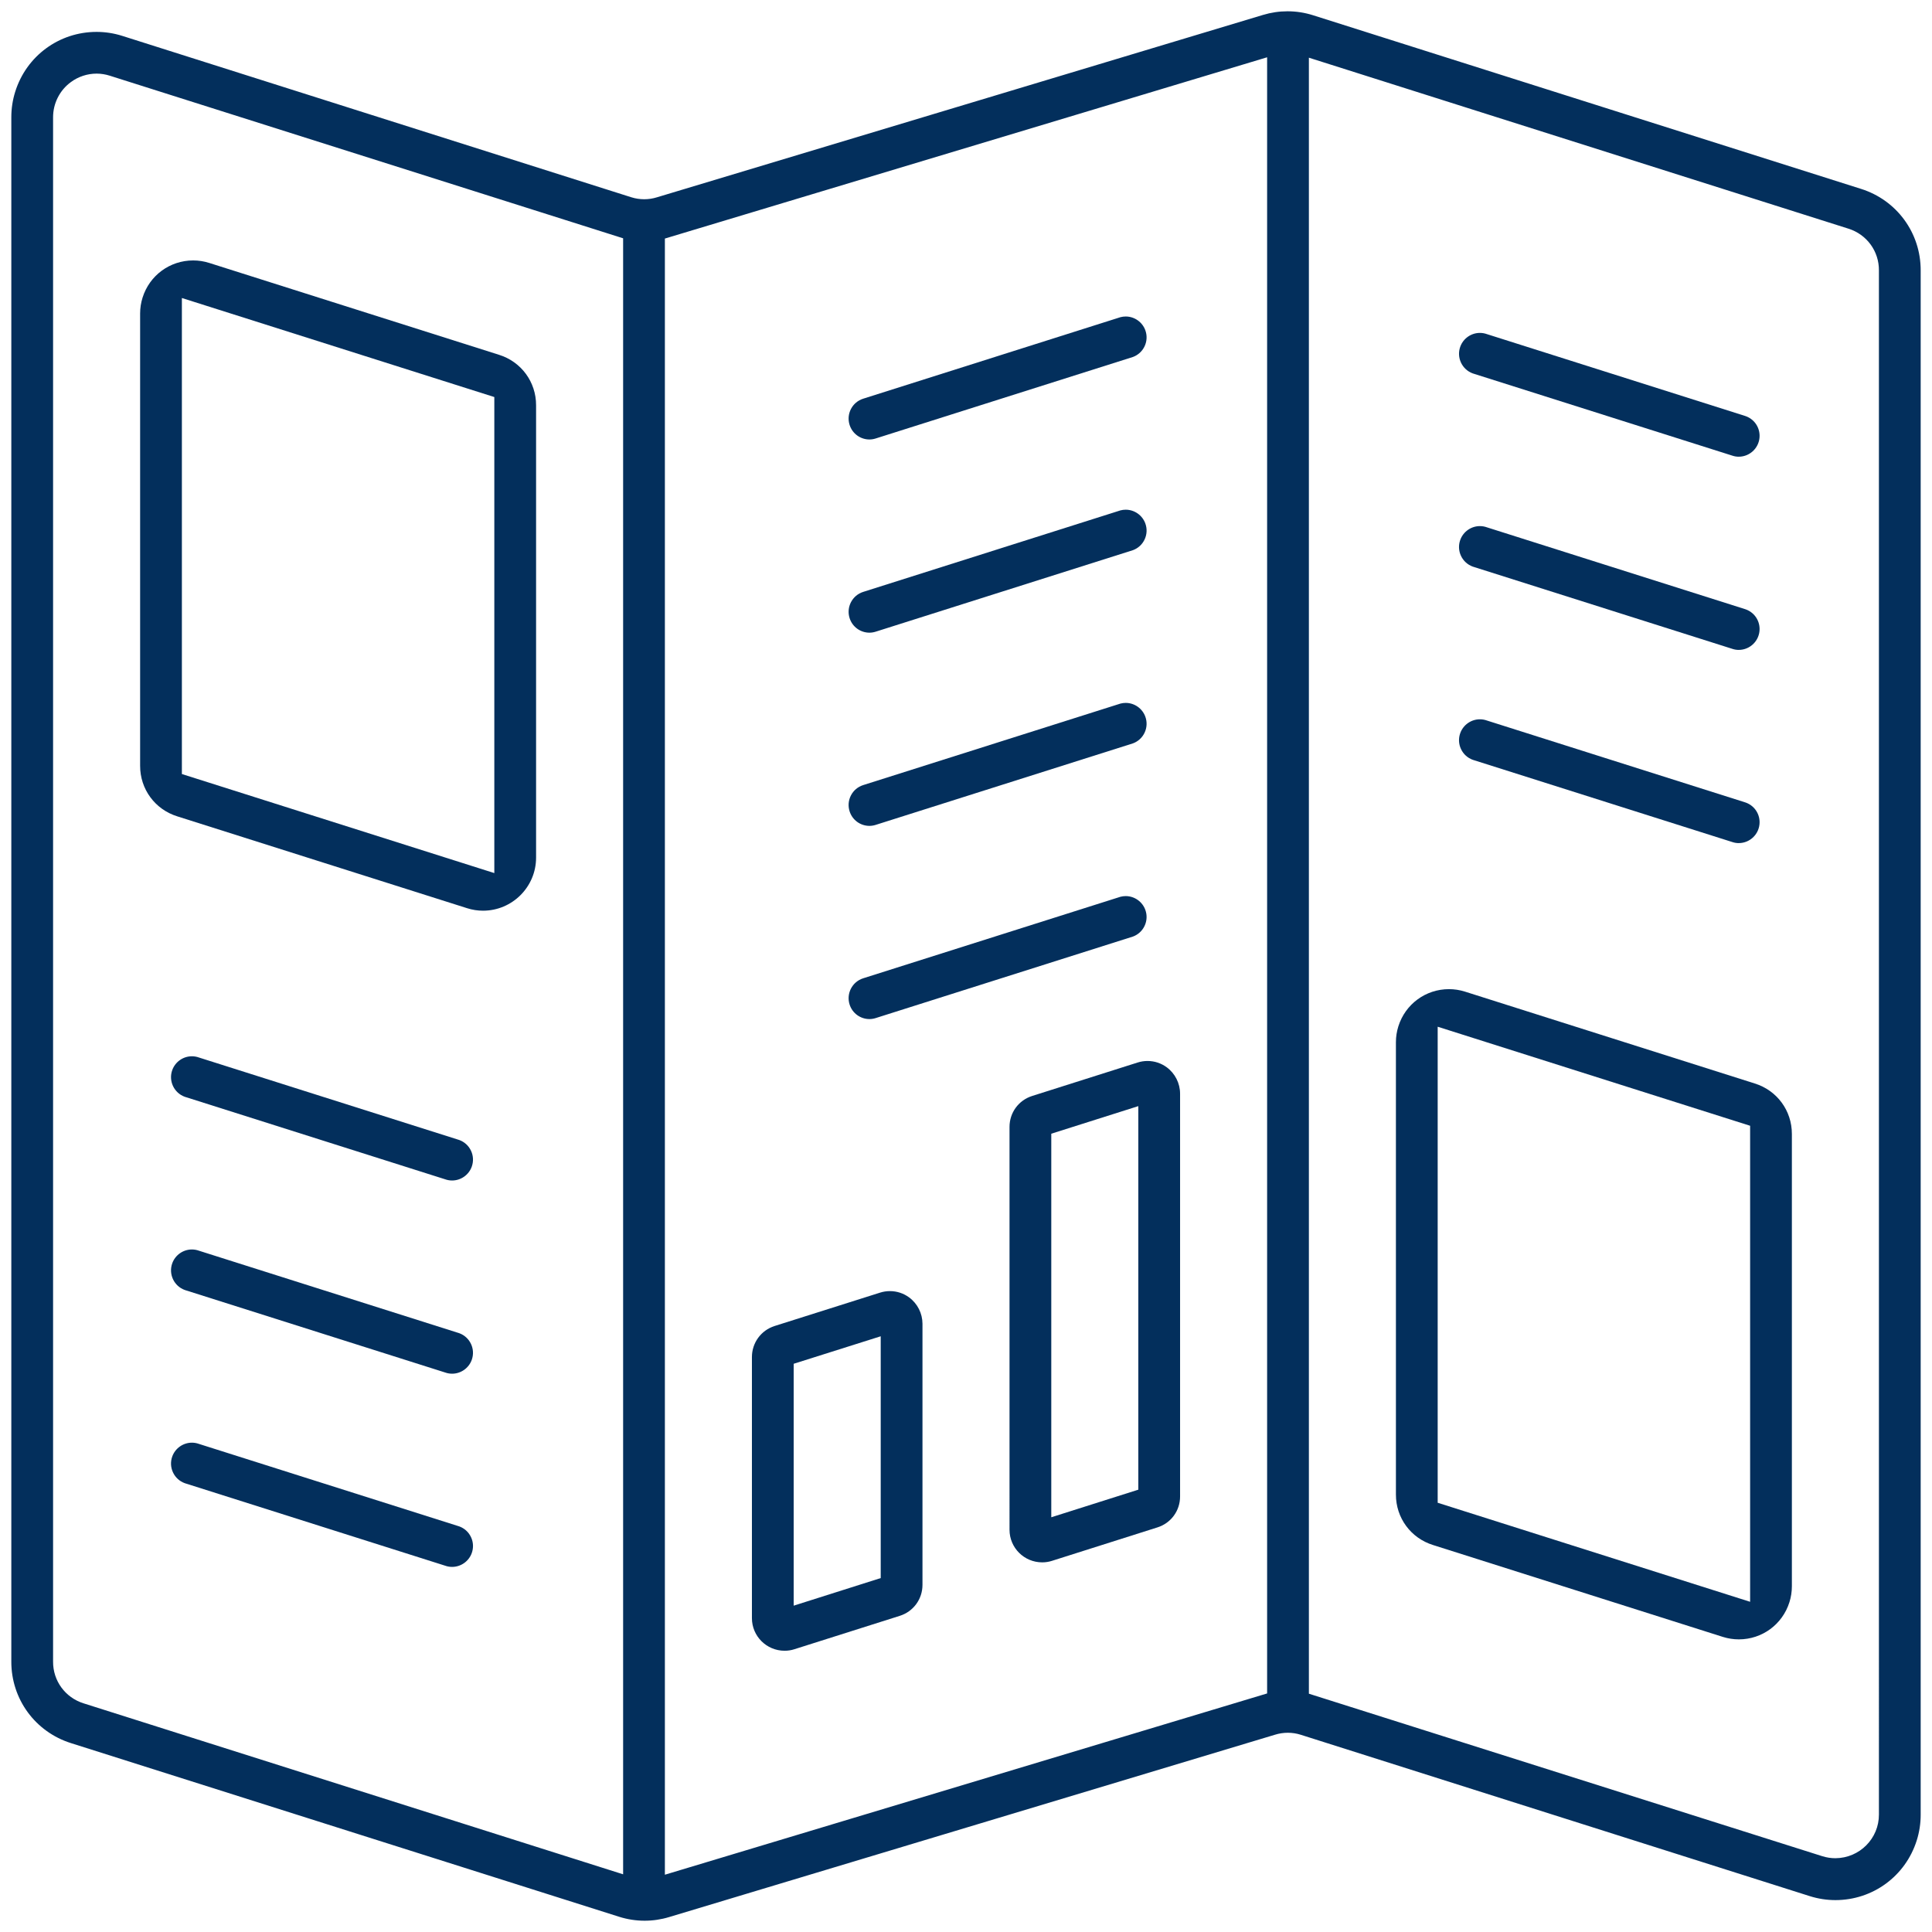
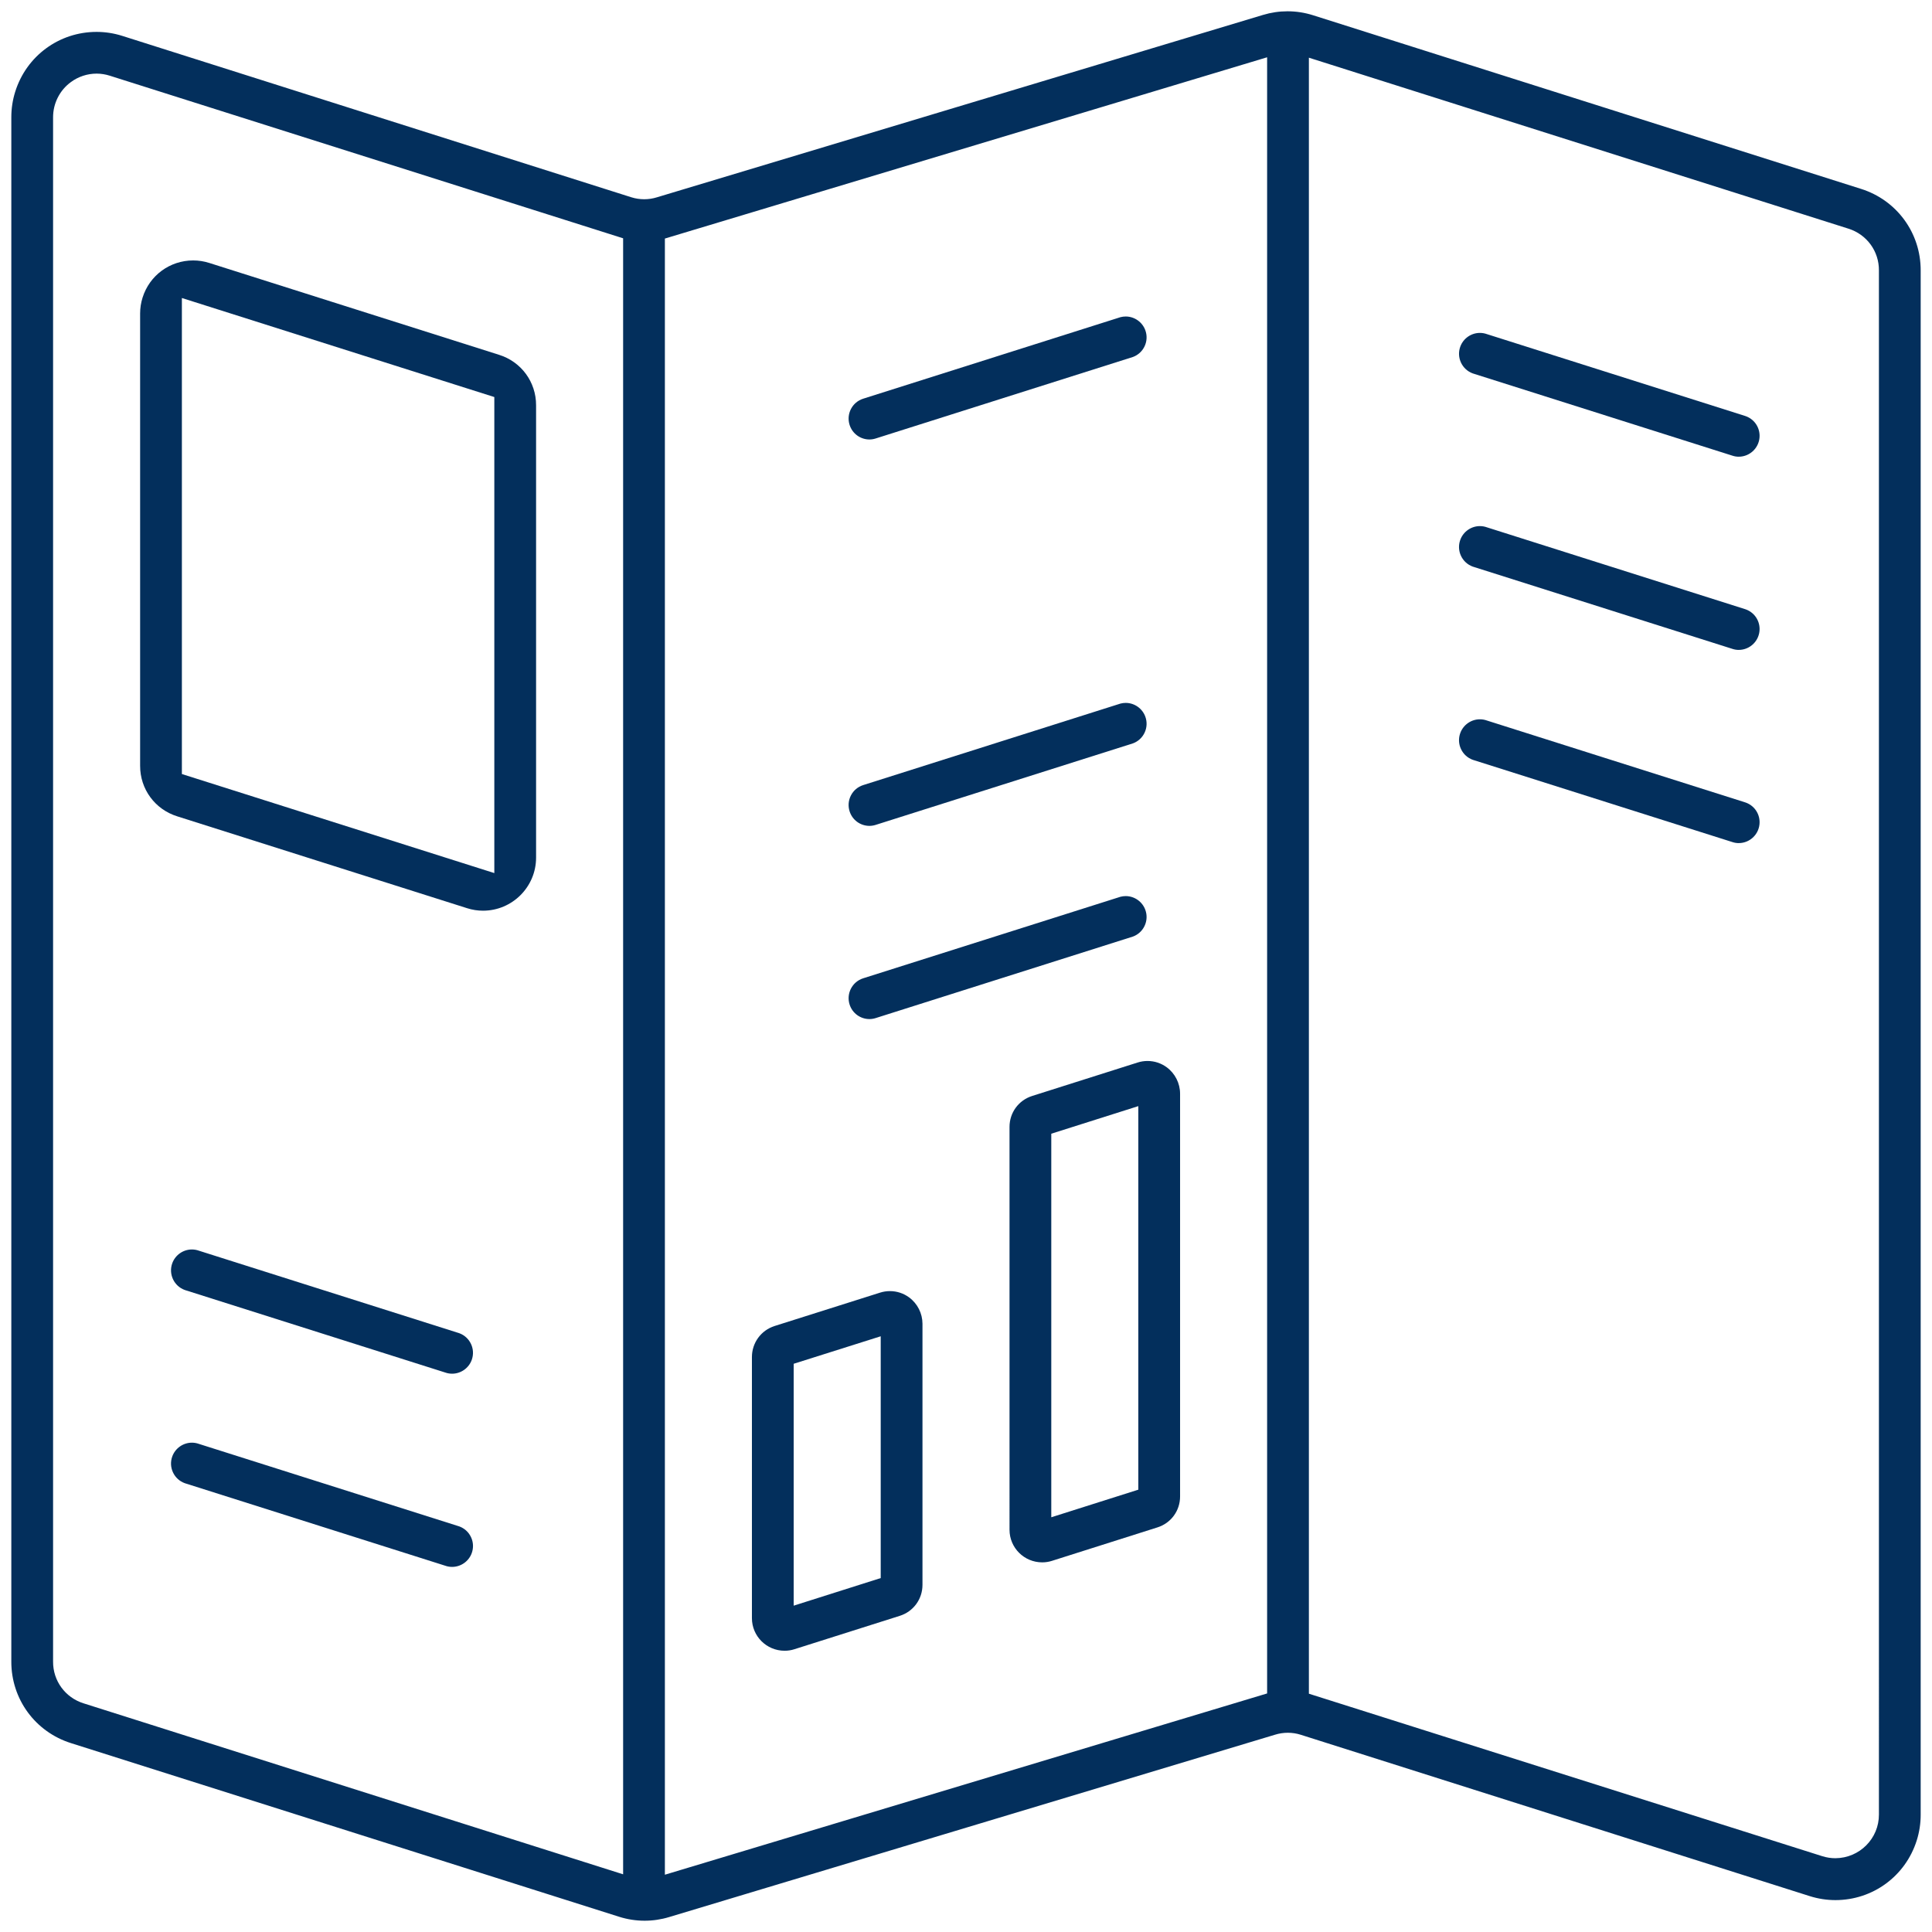
<svg xmlns="http://www.w3.org/2000/svg" version="1.1" id="Icons" x="0px" y="0px" width="512px" height="512px" viewBox="0 0 512 512" enable-background="new 0 0 512 512" xml:space="preserve">
  <g>
    <path fill="#032F5C" d="M170.831,509.009c-2.312,0-4.601-0.357-6.803-1.061L18.826,461.95C9.33,458.965,2.973,450.276,3,440.328   V31.104c-0.004-2.322,0.346-4.616,1.041-6.824C7.018,14.813,15.679,8.453,25.593,8.453c2.292,0,4.576,0.353,6.787,1.048   l134.922,42.776c1.113,0.349,2.259,0.524,3.416,0.524s2.303-0.176,3.406-0.522L334.705,3.957c2.112-0.64,4.297-0.964,6.497-0.964   c2.313,0,4.603,0.357,6.806,1.06l145.166,45.997c9.495,2.986,15.854,11.675,15.826,21.623v409.225   c0.004,2.318-0.346,4.612-1.041,6.824c-2.977,9.466-11.639,15.826-21.552,15.826c-0.001,0,0,0-0.001,0   c-2.293,0-4.576-0.353-6.786-1.048l-134.923-42.774c-1.112-0.35-2.259-0.525-3.415-0.525c-1.157,0-2.304,0.176-3.407,0.522   l-160.547,48.321C175.215,508.685,173.031,509.009,170.831,509.009z M176.2,63.221v433.599l159.6-48.04V15.181L176.2,63.221z    M25.578,19.511c-2.424,0-4.832,0.794-6.78,2.235c-2.974,2.161-4.75,5.671-4.731,9.374V440.32   c-0.046,5.082,3.198,9.546,8.073,11.079l142.994,45.311V63.151L29.066,20.052c-1.117-0.355-2.281-0.538-3.456-0.542H25.578z    M346.867,448.849l136.067,43.065c1.128,0.354,2.293,0.533,3.47,0.533c6.426-0.04,11.567-5.244,11.529-11.603V71.68   c0.047-5.083-3.198-9.546-8.073-11.08L346.867,15.29V448.849z" />
    <path fill="#032F5C" d="M128.003,241.344c-1.431-0.001-2.847-0.224-4.208-0.66l-76.808-24.34   c-5.917-1.839-9.871-7.224-9.853-13.404V83.081c0.001-1.429,0.219-2.847,0.648-4.213c1.853-5.892,7.244-9.85,13.414-9.85   c1.426,0,2.848,0.219,4.225,0.652l76.793,24.344c5.92,1.835,9.873,7.216,9.854,13.395v119.869   C142.067,235.032,135.758,241.342,128.003,241.344z M48.2,205.127l82.8,26.248V105.221L48.2,78.974V205.127z" />
-     <path fill="#032F5C" d="M460.806,434.45c-1.428,0-2.85-0.22-4.226-0.652l-76.794-24.344c-5.92-1.836-9.872-7.217-9.853-13.396   V276.189c0.001-1.425,0.219-2.84,0.647-4.203c1.854-5.893,7.243-9.852,13.413-9.852c1.428,0,2.849,0.22,4.226,0.652l76.794,24.344   c5.92,1.836,9.872,7.216,9.854,13.396v119.859c-0.001,1.429-0.219,2.847-0.648,4.213   C472.365,430.491,466.976,434.45,460.806,434.45C460.806,434.45,460.806,434.45,460.806,434.45z M381,398.245l82.8,26.247V298.339   L381,272.092V398.245z" />
    <path fill="#032F5C" d="M207.927,437.465c-4.789,0-8.66-3.872-8.66-8.631v-69.188c-0.005-3.777,2.404-7.086,5.997-8.237   l27.961-8.846c0.848-0.27,1.725-0.405,2.609-0.405c1.846,0,3.608,0.577,5.095,1.67c2.206,1.624,3.53,4.233,3.538,6.978v69.18   c0.009,3.792-2.411,7.097-6.022,8.23l-27.938,8.852c-0.828,0.265-1.683,0.397-2.545,0.397H207.927z M210.333,361.415v64.103   l23.066-7.313v-64.078L210.333,361.415z" />
    <path fill="#032F5C" d="M276.191,414.041c-4.786,0-8.658-3.872-8.658-8.631V298.666c-0.012-3.794,2.408-7.098,6.021-8.23   l27.94-8.86c0.846-0.269,1.723-0.405,2.606-0.405c1.846,0,3.607,0.578,5.096,1.67c2.208,1.626,3.531,4.238,3.537,6.983v106.729   c0.014,3.797-2.405,7.1-6.02,8.229l-27.941,8.862c-0.827,0.264-1.686,0.396-2.553,0.396H276.191z M278.6,300.446v101.647   l23.066-7.313V293.135L278.6,300.446z" />
-     <path fill="#032F5C" d="M119.811,312.844c-0.64,0-1.273-0.111-1.883-0.332l-68.511-21.709c-0.15-0.04-0.299-0.087-0.445-0.141   c-2.869-1.038-4.358-4.218-3.32-7.086c0.791-2.185,2.882-3.652,5.204-3.652c0.64,0,1.273,0.112,1.883,0.333l68.509,21.709   c0.15,0.04,0.3,0.087,0.446,0.141c1.391,0.503,2.501,1.517,3.128,2.854c0.627,1.339,0.695,2.841,0.192,4.23   C124.224,311.376,122.132,312.844,119.811,312.844C119.811,312.844,119.811,312.844,119.811,312.844z" />
    <path fill="#032F5C" d="M119.811,364.044c-0.64,0-1.273-0.111-1.883-0.332l-68.511-21.709c-0.15-0.04-0.299-0.087-0.445-0.141   c-2.869-1.038-4.358-4.218-3.32-7.086c0.791-2.185,2.882-3.652,5.203-3.652c0.64,0,1.273,0.111,1.883,0.332l68.51,21.709   c0.15,0.04,0.3,0.087,0.446,0.141c2.869,1.038,4.358,4.218,3.32,7.086C124.224,362.576,122.132,364.044,119.811,364.044   C119.811,364.044,119.811,364.044,119.811,364.044z" />
    <path fill="#032F5C" d="M119.811,415.244c-0.64,0-1.273-0.112-1.883-0.333l-68.51-21.708c-0.15-0.04-0.299-0.088-0.445-0.142   c-1.39-0.503-2.5-1.517-3.127-2.854c-0.627-1.339-0.695-2.841-0.192-4.23c0.791-2.185,2.882-3.652,5.203-3.652   c0.64,0,1.273,0.111,1.883,0.332l68.51,21.709c0.15,0.04,0.3,0.087,0.446,0.141c1.39,0.503,2.501,1.517,3.128,2.855   s0.695,2.841,0.192,4.23C124.224,413.776,122.132,415.244,119.811,415.244C119.811,415.244,119.811,415.244,119.811,415.244z" />
    <path fill="#032F5C" d="M460.781,223.432c-0.551,0-1.094-0.086-1.615-0.255l-68.416-21.676c-0.15-0.04-0.299-0.087-0.444-0.14   c-1.391-0.503-2.501-1.517-3.128-2.856c-0.627-1.338-0.695-2.84-0.192-4.23c0.792-2.185,2.883-3.653,5.204-3.653   c0.64,0,1.273,0.112,1.883,0.333l68.382,21.671c2.297,0.73,3.847,2.843,3.854,5.256c0.009,3.05-2.467,5.54-5.518,5.549H460.781z" />
    <path fill="#032F5C" d="M460.776,172.232c-0.547,0-1.09-0.086-1.611-0.255l-68.415-21.676c-0.15-0.04-0.299-0.087-0.444-0.14   c-1.391-0.503-2.501-1.517-3.128-2.855s-0.695-2.841-0.191-4.23c0.79-2.185,2.882-3.653,5.203-3.653   c0.64,0,1.273,0.112,1.883,0.333l68.382,21.671c2.297,0.73,3.847,2.843,3.854,5.256c0.009,3.051-2.466,5.541-5.518,5.549H460.776z" />
-     <path fill="#032F5C" d="M460.781,121.032c-0.551,0-1.094-0.086-1.615-0.255L390.75,99.101c-0.15-0.04-0.299-0.087-0.444-0.14   c-2.869-1.039-4.358-4.218-3.319-7.086c0.79-2.185,2.882-3.652,5.203-3.652c0.64,0,1.273,0.112,1.883,0.333l68.382,21.671   c2.297,0.73,3.847,2.843,3.854,5.257c0.009,3.05-2.467,5.54-5.518,5.549H460.781z" />
+     <path fill="#032F5C" d="M460.781,121.032c-0.551,0-1.094-0.086-1.615-0.255L390.75,99.101c-0.15-0.04-0.299-0.087-0.444-0.14   c-2.869-1.039-4.358-4.218-3.319-7.086c0.79-2.185,2.882-3.652,5.203-3.652c0.64,0,1.273,0.112,1.883,0.333l68.382,21.671   c2.297,0.73,3.847,2.843,3.854,5.257c0.009,3.05-2.467,5.54-5.518,5.549H460.781" />
    <path fill="#032F5C" d="M230.399,116.467c-2.409-0.011-4.517-1.561-5.247-3.857c-0.448-1.409-0.32-2.907,0.359-4.22   c0.679-1.313,1.829-2.282,3.237-2.73l68.194-21.609c0.454-0.117,0.919-0.176,1.383-0.176c2.319,0,4.409,1.467,5.199,3.651   c0.504,1.39,0.436,2.892-0.191,4.23c-0.619,1.322-1.711,2.328-3.076,2.837l-68.203,21.611   C231.517,116.376,230.961,116.464,230.399,116.467z" />
-     <path fill="#032F5C" d="M230.4,167.667c-2.409-0.011-4.518-1.56-5.248-3.856c-0.924-2.908,0.689-6.026,3.597-6.95l68.194-21.609   c0.454-0.117,0.919-0.176,1.383-0.176c2.319,0,4.409,1.467,5.199,3.651c0.504,1.39,0.436,2.893-0.191,4.231   c-0.619,1.322-1.711,2.328-3.077,2.837l-68.202,21.611C231.516,167.577,230.961,167.664,230.4,167.667z" />
    <path fill="#032F5C" d="M230.4,218.867c-2.41-0.011-4.519-1.56-5.249-3.857c-0.448-1.409-0.32-2.907,0.359-4.22   c0.679-1.313,1.829-2.282,3.237-2.73l68.195-21.609c0.454-0.117,0.919-0.176,1.383-0.176c2.318,0,4.408,1.467,5.198,3.651   c0.504,1.39,0.436,2.893-0.191,4.231c-0.619,1.322-1.711,2.328-3.076,2.836l-68.203,21.612   C231.517,218.777,230.961,218.864,230.4,218.867z" />
    <path fill="#032F5C" d="M230.401,270.066c-2.41-0.01-4.519-1.559-5.25-3.856c-0.924-2.907,0.689-6.025,3.597-6.95l68.193-21.609   c0.454-0.117,0.919-0.176,1.383-0.176c2.319,0,4.409,1.467,5.199,3.651c0.504,1.39,0.436,2.892-0.191,4.23   c-0.619,1.322-1.711,2.328-3.076,2.837l-68.203,21.613C231.516,269.977,230.96,270.064,230.401,270.066z" />
  </g>
</svg>